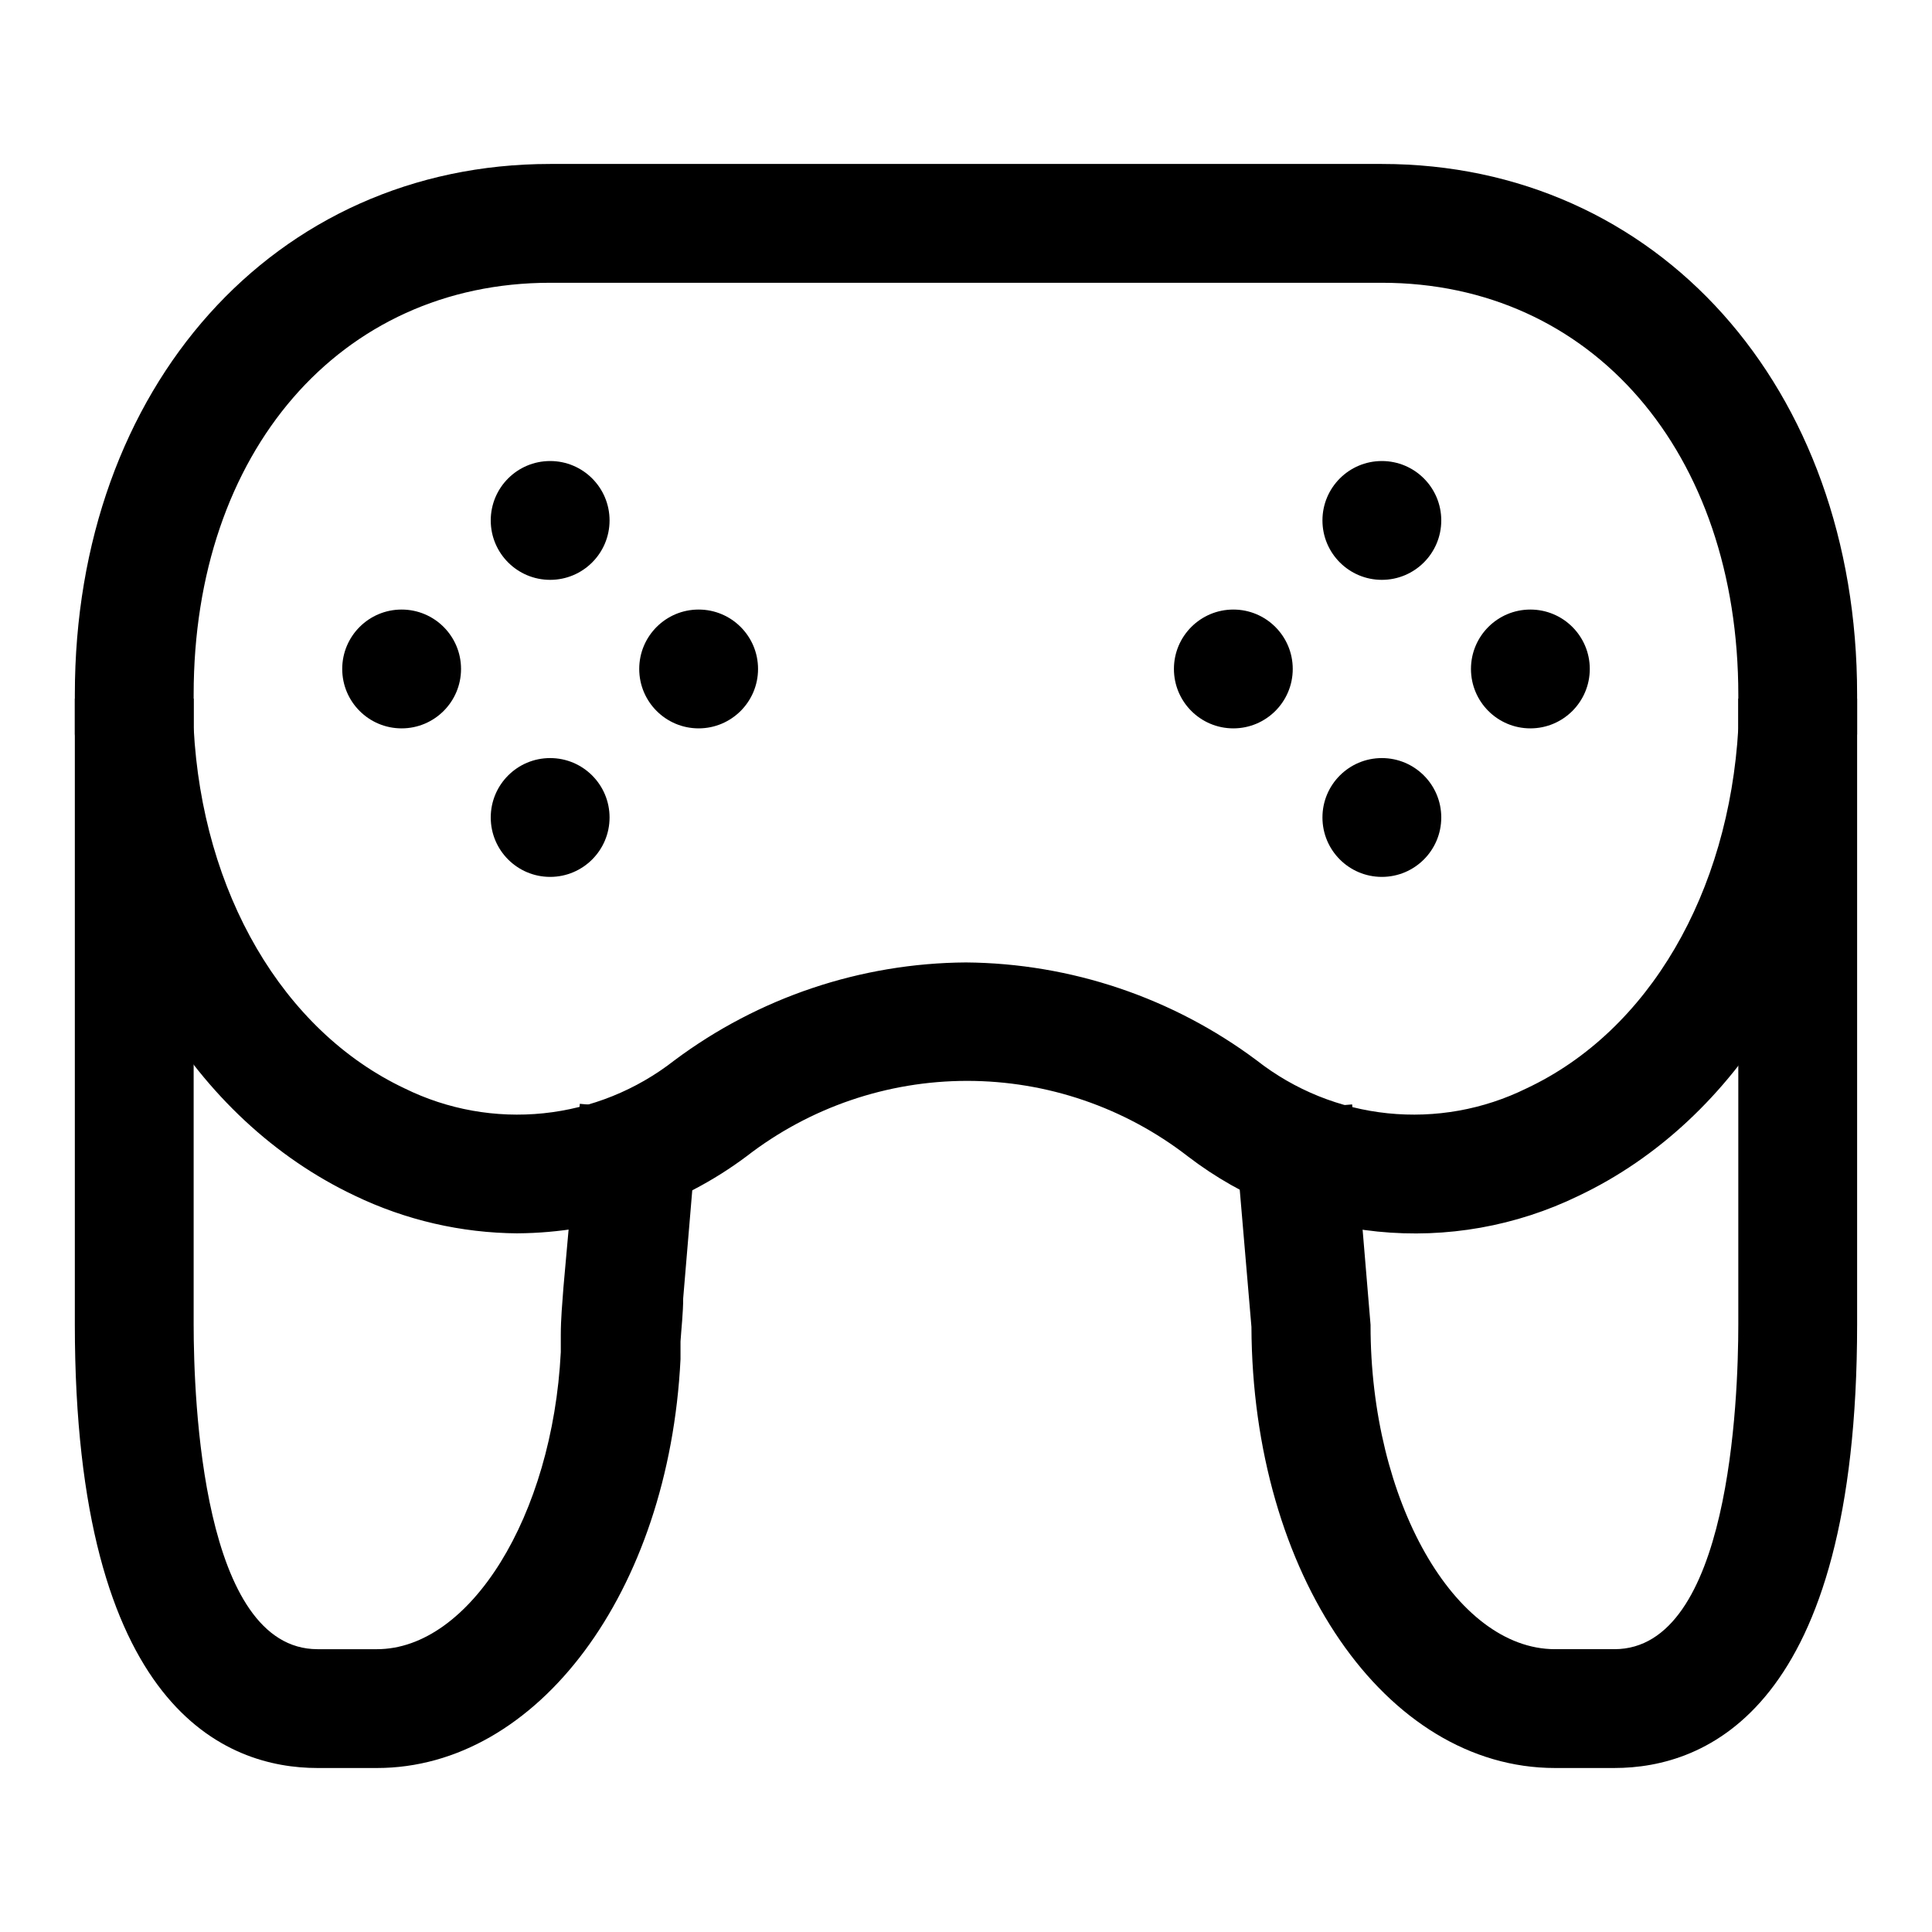
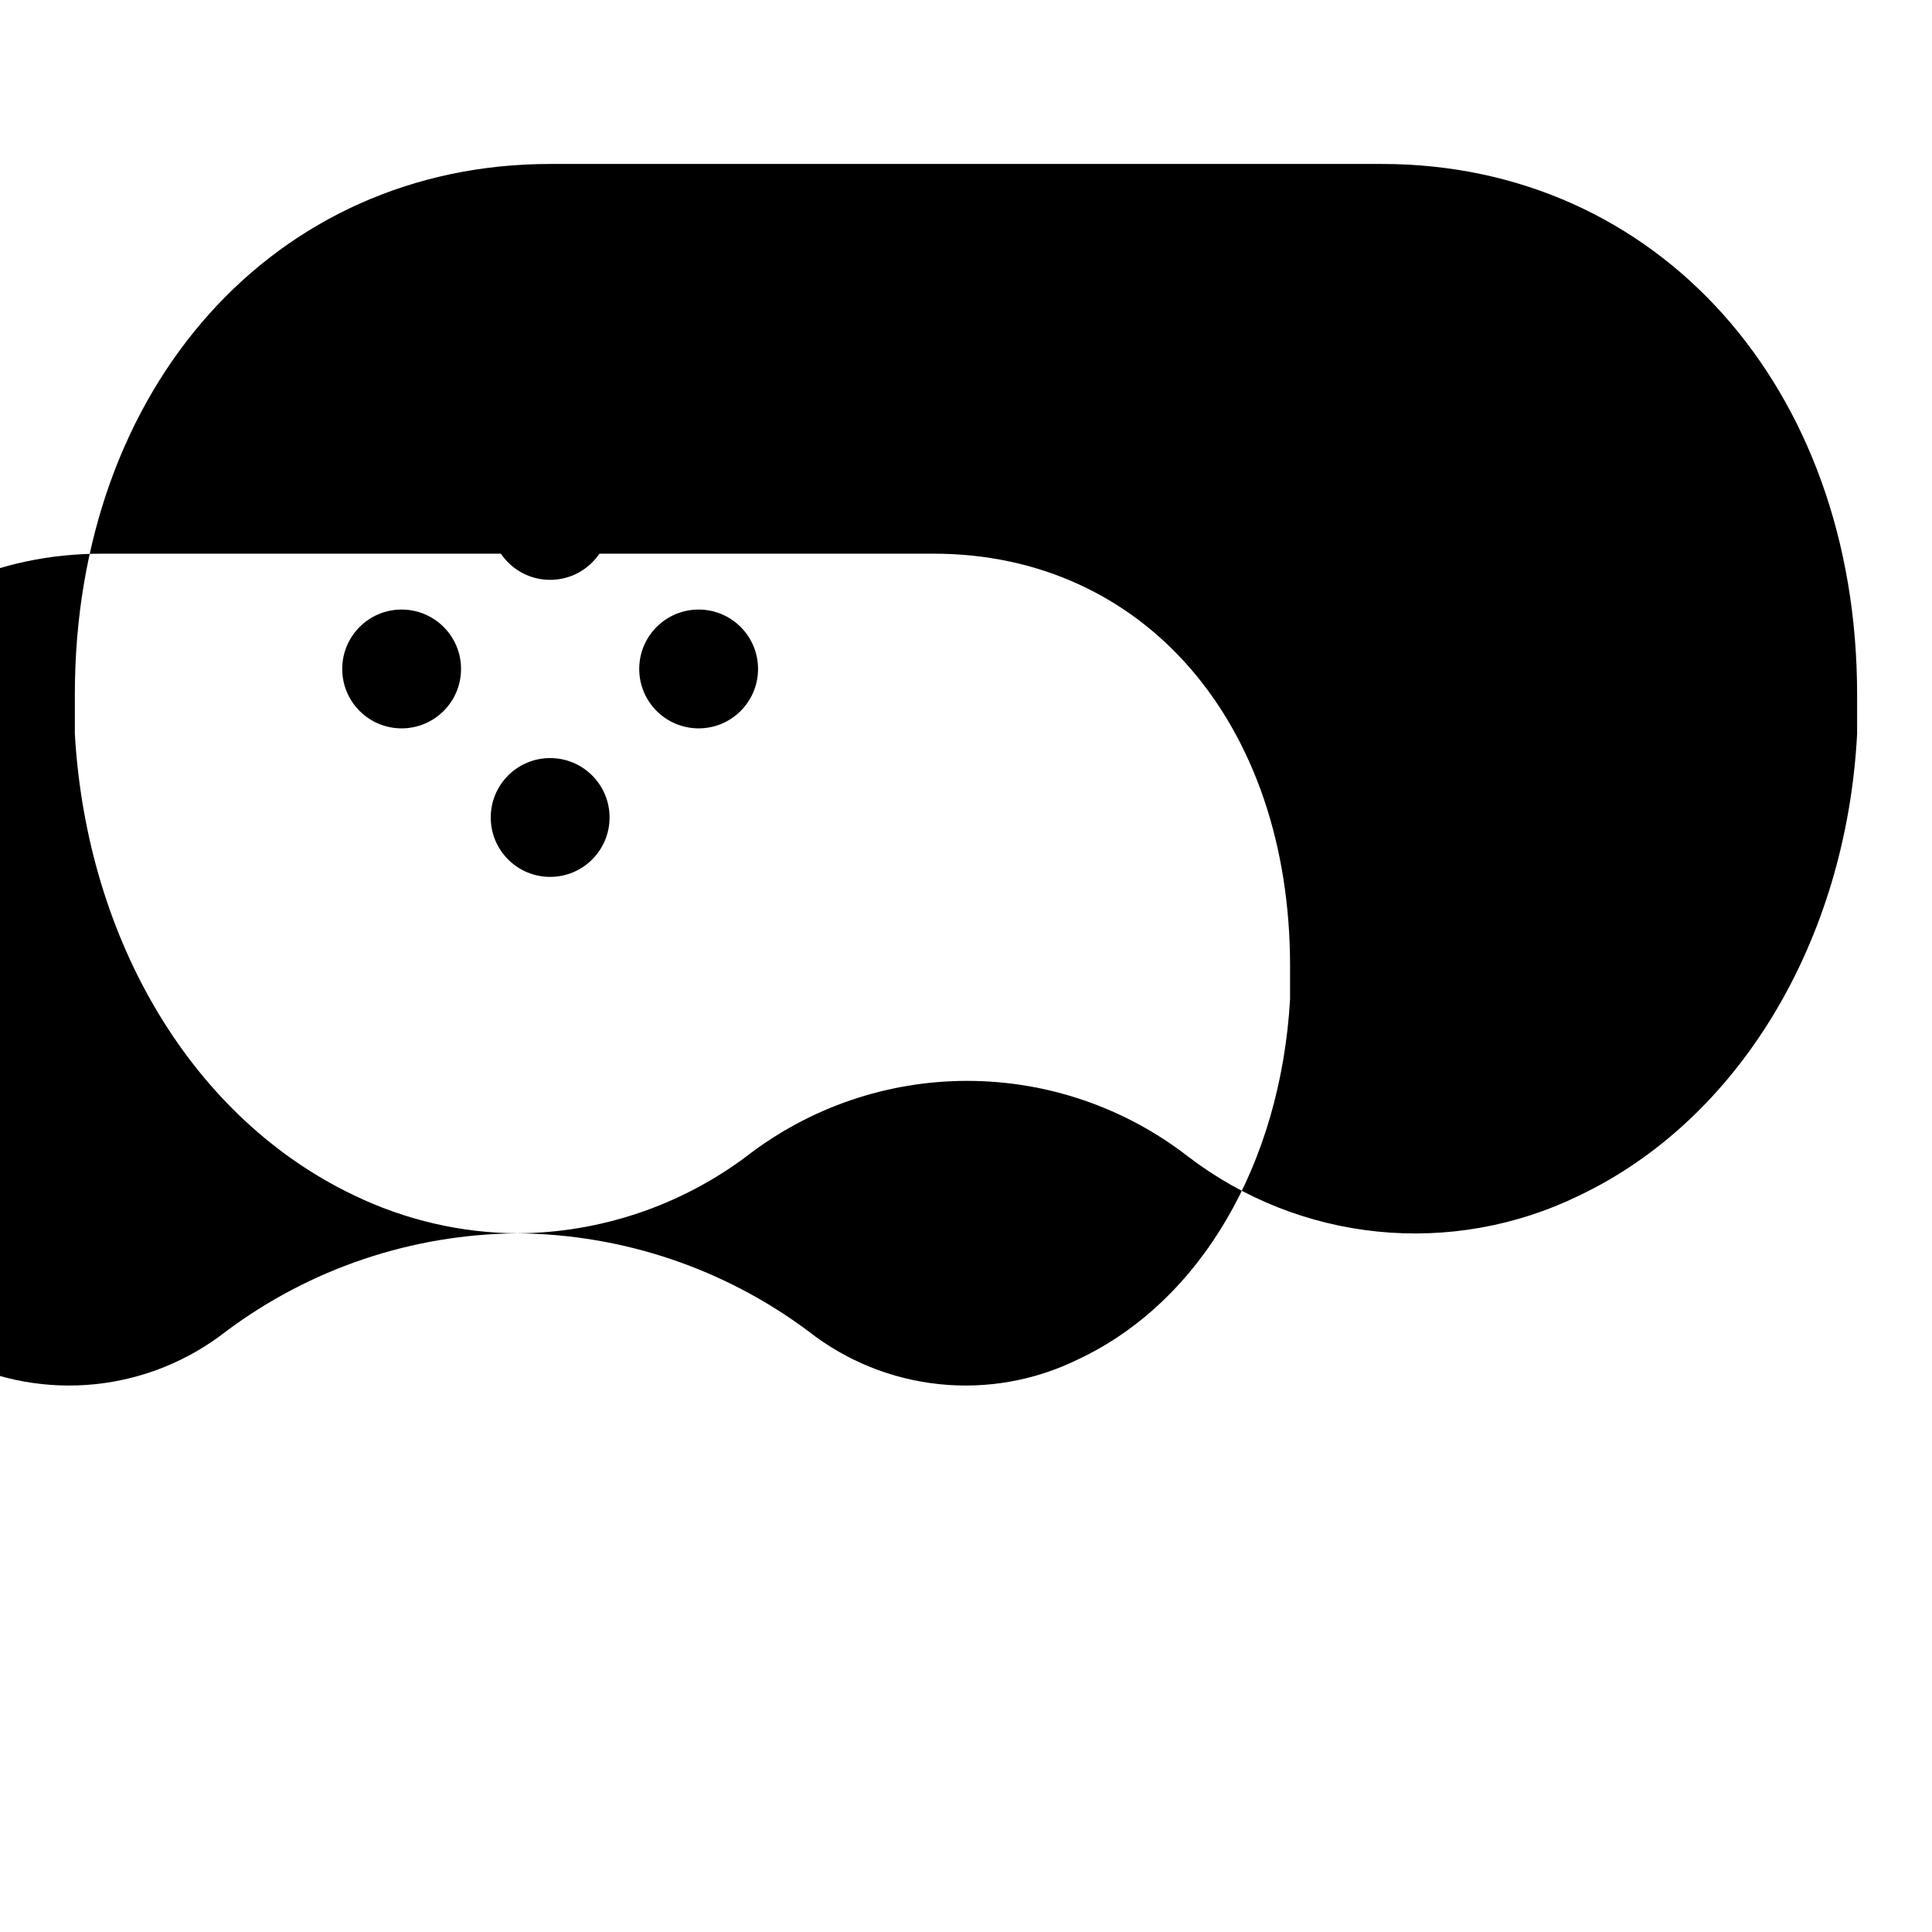
<svg xmlns="http://www.w3.org/2000/svg" fill="#000000" width="800px" height="800px" version="1.1" viewBox="144 144 512 512">
  <g>
    <path d="m266.18 321.28c0 8.695-7.051 15.746-15.746 15.746-8.695 0-15.742-7.051-15.742-15.746 0-8.695 7.047-15.742 15.742-15.742 8.695 0 15.746 7.047 15.746 15.742" />
    <path d="m344.89 321.28c0 8.695-7.051 15.746-15.746 15.746-8.691 0-15.742-7.051-15.742-15.746 0-8.695 7.051-15.742 15.742-15.742 8.695 0 15.746 7.047 15.746 15.742" />
    <path d="m305.54 360.64c0 8.695-7.051 15.746-15.746 15.746-8.695 0-15.742-7.051-15.742-15.746 0-8.695 7.047-15.742 15.742-15.742 8.695 0 15.746 7.047 15.746 15.742" />
    <path d="m305.54 281.92c0 8.695-7.051 15.746-15.746 15.746-8.695 0-15.742-7.051-15.742-15.746 0-8.695 7.047-15.742 15.742-15.742 8.695 0 15.746 7.047 15.746 15.742" />
-     <path d="m486.59 321.28c0 8.695-7.047 15.746-15.742 15.746-8.695 0-15.746-7.051-15.746-15.746 0-8.695 7.051-15.742 15.746-15.742 8.695 0 15.742 7.047 15.742 15.742" />
    <path d="m565.31 321.28c0 8.695-7.051 15.746-15.746 15.746-8.695 0-15.742-7.051-15.742-15.746 0-8.695 7.047-15.742 15.742-15.742 8.695 0 15.746 7.047 15.746 15.742" />
-     <path d="m525.95 360.64c0 8.695-7.047 15.746-15.742 15.746-8.695 0-15.746-7.051-15.746-15.746 0-8.695 7.051-15.742 15.746-15.742 8.695 0 15.742 7.047 15.742 15.742" />
    <path d="m525.95 281.92c0 8.695-7.047 15.746-15.742 15.746-8.695 0-15.746-7.051-15.746-15.746 0-8.695 7.051-15.742 15.746-15.742 8.695 0 15.742 7.047 15.742 15.742" />
-     <path d="m281.21 470.85c-14.969-0.094-29.73-3.508-43.219-10-42.668-20.23-70.926-67.148-74.156-122.33v-10.469c0-81.477 52.98-140.6 125.95-140.6h220.42c72.973 0 125.95 59.117 125.95 140.59v10.469c-2.914 55.105-31.488 102.34-73.84 122.41v0.004c-16.527 8.027-34.965 11.301-53.246 9.453-18.281-1.848-35.688-8.746-50.273-19.926-16.738-12.969-37.312-20.008-58.488-20.008s-41.75 7.039-58.488 20.008c-17.508 13.098-38.75 20.242-60.613 20.391zm118.79-71.793c27.797 0.23 54.801 9.332 77.066 25.977 10.008 7.836 22.027 12.688 34.672 13.996s25.402-0.977 36.805-6.598c32.512-15.27 53.609-51.875 56.129-95.406v-8.816c0-64.395-38.809-109.27-94.465-109.27h-220.42c-55.652 0-94.465 44.871-94.465 109.11v8.816c2.281 43.691 23.617 80.293 55.891 95.566h0.004c11.402 5.621 24.16 7.906 36.805 6.598 12.645-1.309 24.66-6.16 34.672-13.996 22.332-16.695 49.422-25.797 77.305-25.977z" />
-     <path d="m571.84 612.54h-15.742c-44.949 0-80.215-51.324-80.453-116.9l-4.801-56.285 31.488-2.676 4.879 58.41c-0.078 46.602 22.355 85.961 48.887 85.961h15.742c30.465 0 32.828-65.887 32.828-86.121v-165.79h31.488v165.79c0 102.34-40.305 117.61-64.316 117.61z" />
-     <path d="m243.89 612.54h-15.742c-24.012 0-64.316-15.273-64.316-117.61v-165.79h31.488v165.79c0 20.234 2.363 86.121 32.828 86.121h15.742c24.641 0 46.523-35.266 48.727-78.719v-4.566c0-4.25 0.395-8.422 0.707-12.676l4.336-48.57 31.484 2.836-4.094 48.727c0 3.777-0.473 7.871-0.707 11.414v4.723c-3.07 61.719-37.941 108.32-80.453 108.32z" />
+     <path d="m281.21 470.85c-14.969-0.094-29.73-3.508-43.219-10-42.668-20.23-70.926-67.148-74.156-122.33v-10.469c0-81.477 52.98-140.6 125.95-140.6h220.42c72.973 0 125.95 59.117 125.95 140.59v10.469c-2.914 55.105-31.488 102.34-73.84 122.41v0.004c-16.527 8.027-34.965 11.301-53.246 9.453-18.281-1.848-35.688-8.746-50.273-19.926-16.738-12.969-37.312-20.008-58.488-20.008s-41.75 7.039-58.488 20.008c-17.508 13.098-38.75 20.242-60.613 20.391zc27.797 0.23 54.801 9.332 77.066 25.977 10.008 7.836 22.027 12.688 34.672 13.996s25.402-0.977 36.805-6.598c32.512-15.27 53.609-51.875 56.129-95.406v-8.816c0-64.395-38.809-109.27-94.465-109.27h-220.42c-55.652 0-94.465 44.871-94.465 109.11v8.816c2.281 43.691 23.617 80.293 55.891 95.566h0.004c11.402 5.621 24.16 7.906 36.805 6.598 12.645-1.309 24.66-6.16 34.672-13.996 22.332-16.695 49.422-25.797 77.305-25.977z" />
  </g>
</svg>